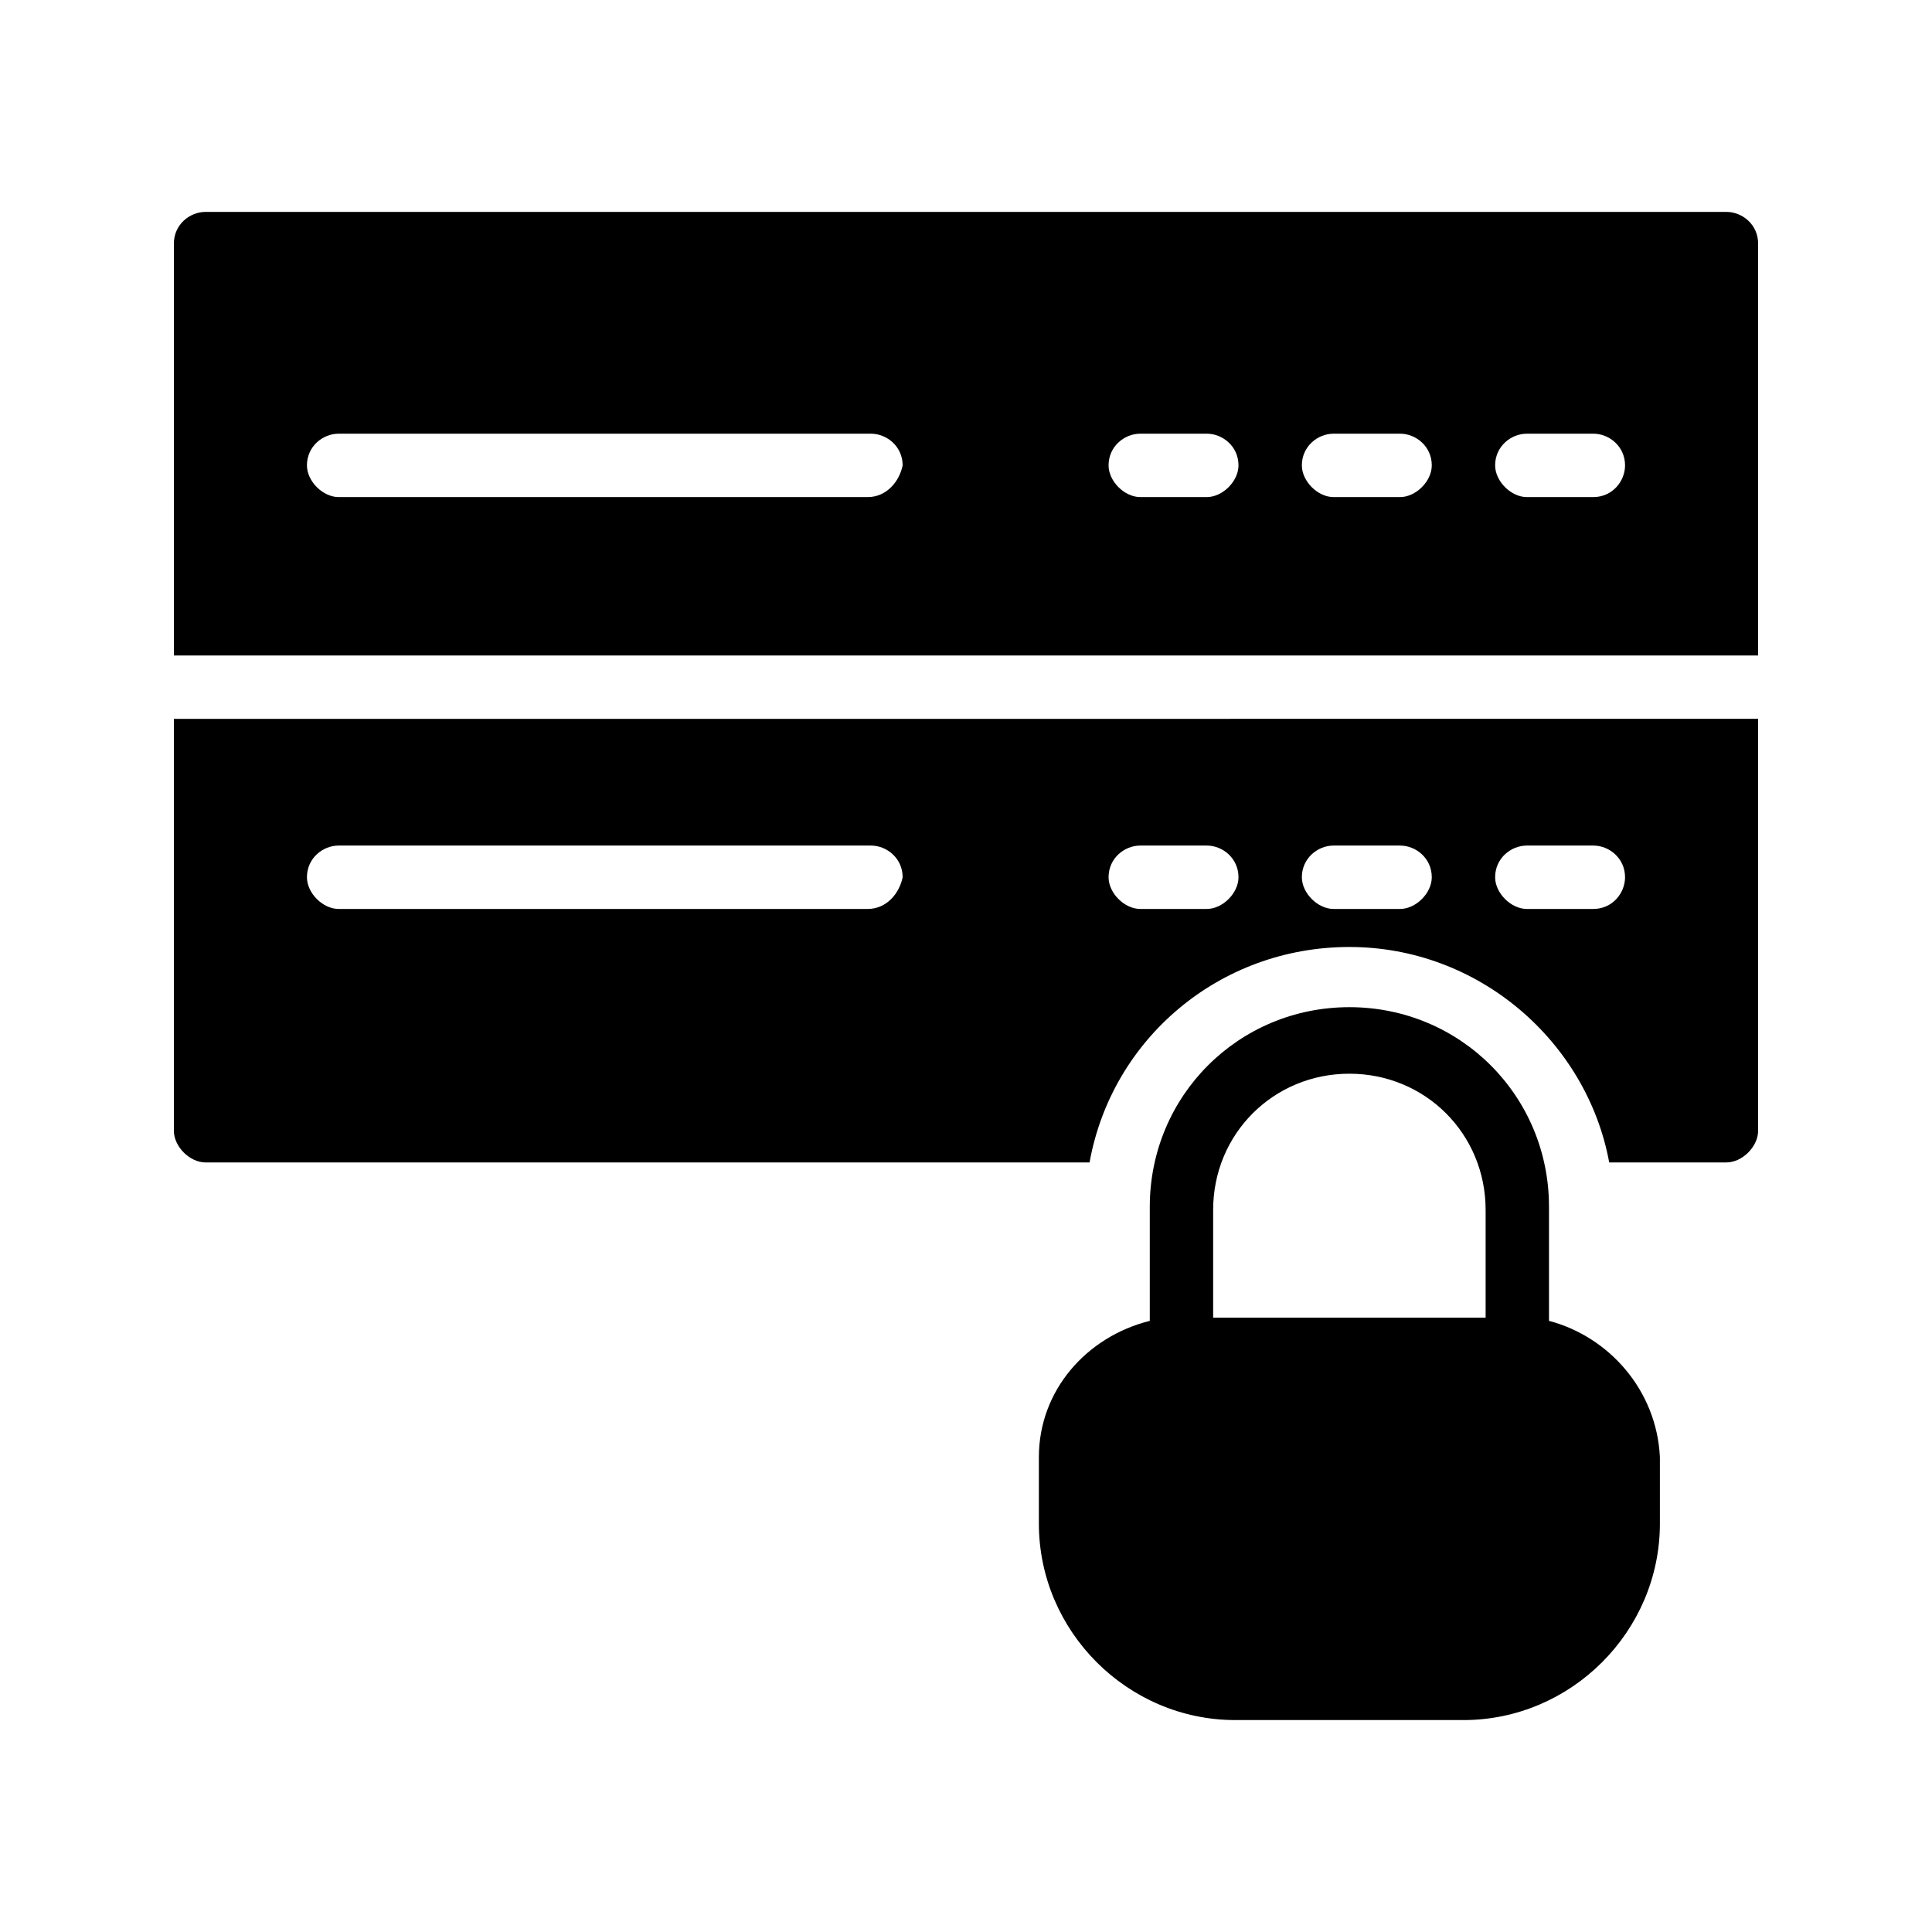
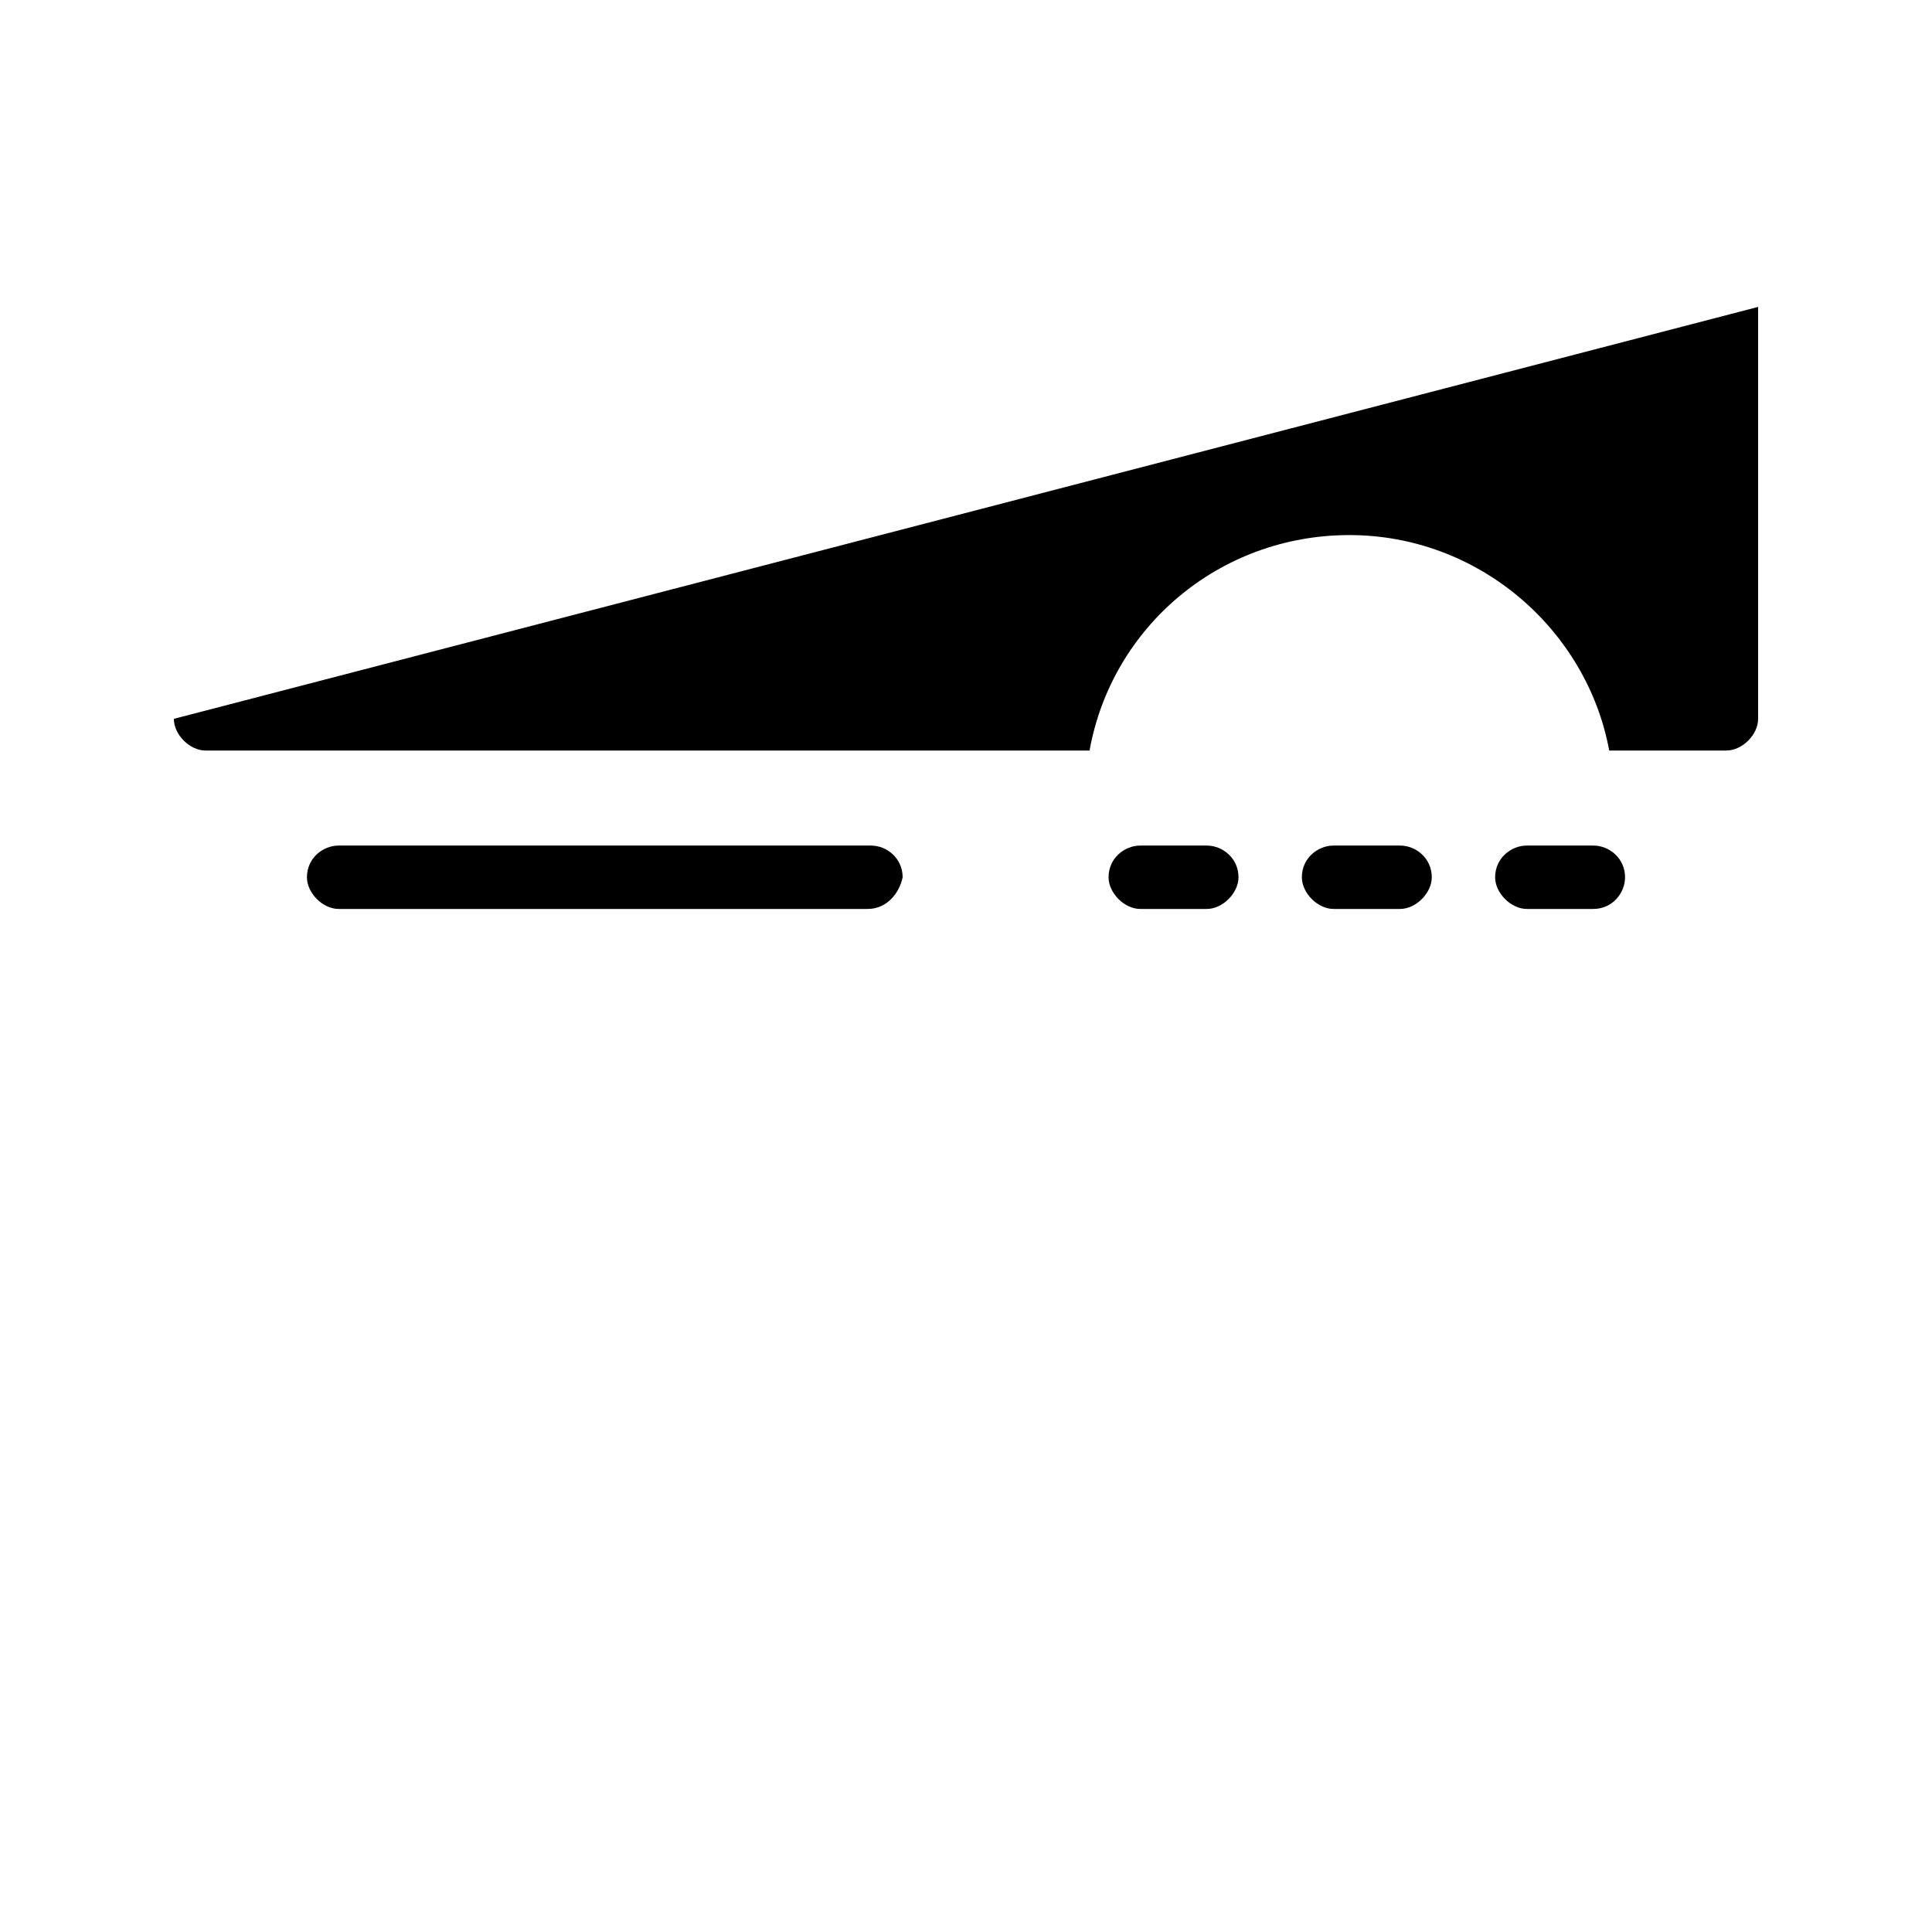
<svg xmlns="http://www.w3.org/2000/svg" fill="#000000" width="800px" height="800px" version="1.1" viewBox="144 144 512 512">
  <g>
-     <path d="m373.97 275.73h-140.23c-4.199 0-8.398-4.199-8.398-8.398 0-5.039 4.199-8.398 8.398-8.398h141.07c4.199 0 8.398 3.359 8.398 8.398-0.844 4.199-4.199 8.398-9.238 8.398zm89.844 0h-17.633c-4.199 0-8.398-4.199-8.398-8.398 0-5.039 4.199-8.398 8.398-8.398h17.633c4.199 0 8.398 3.359 8.398 8.398 0 4.199-4.199 8.398-8.398 8.398zm51.223 0h-17.633c-4.199 0-8.398-4.199-8.398-8.398 0-5.039 4.199-8.398 8.398-8.398h17.633c4.199 0 8.398 3.359 8.398 8.398 0 4.199-4.199 8.398-8.398 8.398zm51.219 0h-17.633c-4.199 0-8.398-4.199-8.398-8.398 0-5.039 4.199-8.398 8.398-8.398h17.633c4.199 0 8.398 3.359 8.398 8.398 0 4.199-3.359 8.398-8.398 8.398zm35.27-75.574h-403.05c-4.199 0-8.398 3.359-8.398 8.398v109.16h419.84v-109.16c0-5.039-4.195-8.398-8.395-8.398z" />
-     <path d="m373.97 384.88h-140.23c-4.199 0-8.398-4.199-8.398-8.398 0-5.039 4.199-8.398 8.398-8.398h141.07c4.199 0 8.398 3.359 8.398 8.398-0.844 4.203-4.199 8.398-9.238 8.398zm89.844 0h-17.633c-4.199 0-8.398-4.199-8.398-8.398 0-5.039 4.199-8.398 8.398-8.398h17.633c4.199 0 8.398 3.359 8.398 8.398 0 4.203-4.199 8.398-8.398 8.398zm51.223 0h-17.633c-4.199 0-8.398-4.199-8.398-8.398 0-5.039 4.199-8.398 8.398-8.398h17.633c4.199 0 8.398 3.359 8.398 8.398 0 4.203-4.199 8.398-8.398 8.398zm51.219 0h-17.633c-4.199 0-8.398-4.199-8.398-8.398 0-5.039 4.199-8.398 8.398-8.398h17.633c4.199 0 8.398 3.359 8.398 8.398 0 4.203-3.359 8.398-8.398 8.398zm-376.18-50.379v109.16c0 4.199 4.199 8.398 8.398 8.398h234.27c5.879-32.746 34.426-57.098 68.855-57.098 34.426 0 62.977 25.191 68.855 57.098l31.066-0.004c4.199 0 8.398-4.199 8.398-8.398v-109.16z" />
-     <path d="m554.5 494.04v-30.23c0-29.391-23.512-52.898-52.898-52.898-29.391 0-52.898 23.512-52.898 52.898v30.23c-16.793 4.199-29.391 18.473-29.391 36.105v17.633c0 28.551 23.512 52.059 52.059 52.059h60.457c28.551 0 52.059-23.512 52.059-52.059v-17.633c-0.836-17.633-13.434-31.906-29.387-36.105zm-16.793-0.84h-72.211v-28.551c0-20.152 15.953-36.105 36.105-36.105 20.152 0 36.105 15.953 36.105 36.105z" />
+     <path d="m373.97 384.88h-140.23c-4.199 0-8.398-4.199-8.398-8.398 0-5.039 4.199-8.398 8.398-8.398h141.07c4.199 0 8.398 3.359 8.398 8.398-0.844 4.203-4.199 8.398-9.238 8.398zm89.844 0h-17.633c-4.199 0-8.398-4.199-8.398-8.398 0-5.039 4.199-8.398 8.398-8.398h17.633c4.199 0 8.398 3.359 8.398 8.398 0 4.203-4.199 8.398-8.398 8.398zm51.223 0h-17.633c-4.199 0-8.398-4.199-8.398-8.398 0-5.039 4.199-8.398 8.398-8.398h17.633c4.199 0 8.398 3.359 8.398 8.398 0 4.203-4.199 8.398-8.398 8.398zm51.219 0h-17.633c-4.199 0-8.398-4.199-8.398-8.398 0-5.039 4.199-8.398 8.398-8.398h17.633c4.199 0 8.398 3.359 8.398 8.398 0 4.203-3.359 8.398-8.398 8.398zm-376.18-50.379c0 4.199 4.199 8.398 8.398 8.398h234.27c5.879-32.746 34.426-57.098 68.855-57.098 34.426 0 62.977 25.191 68.855 57.098l31.066-0.004c4.199 0 8.398-4.199 8.398-8.398v-109.16z" />
  </g>
</svg>